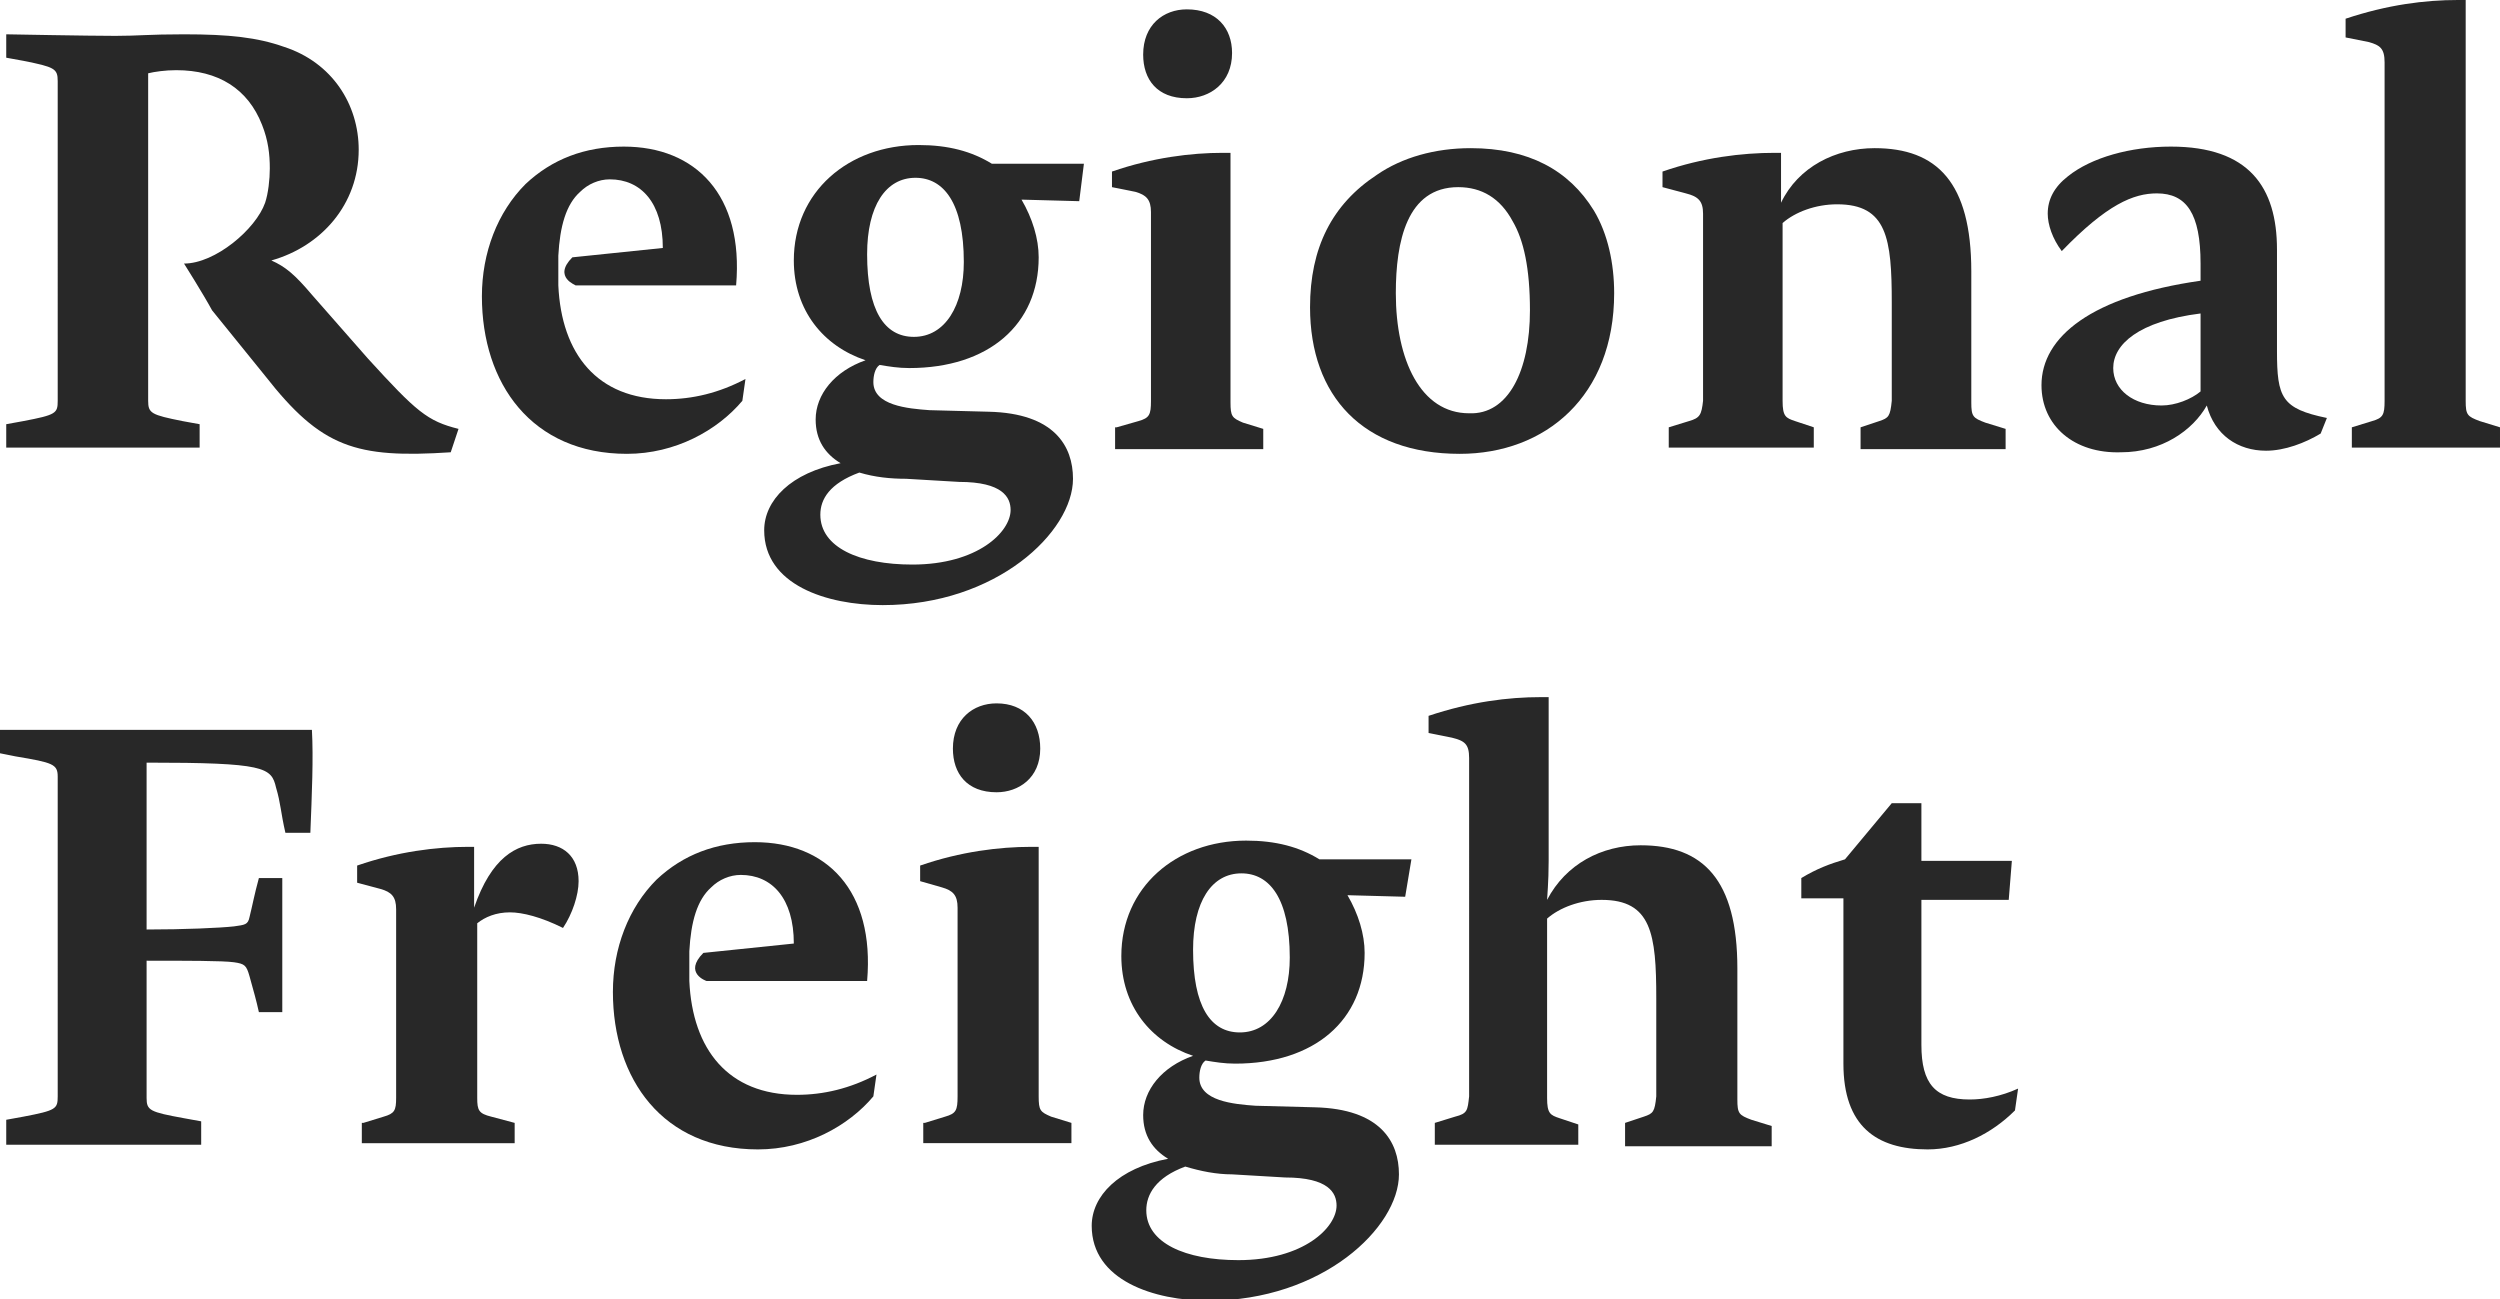
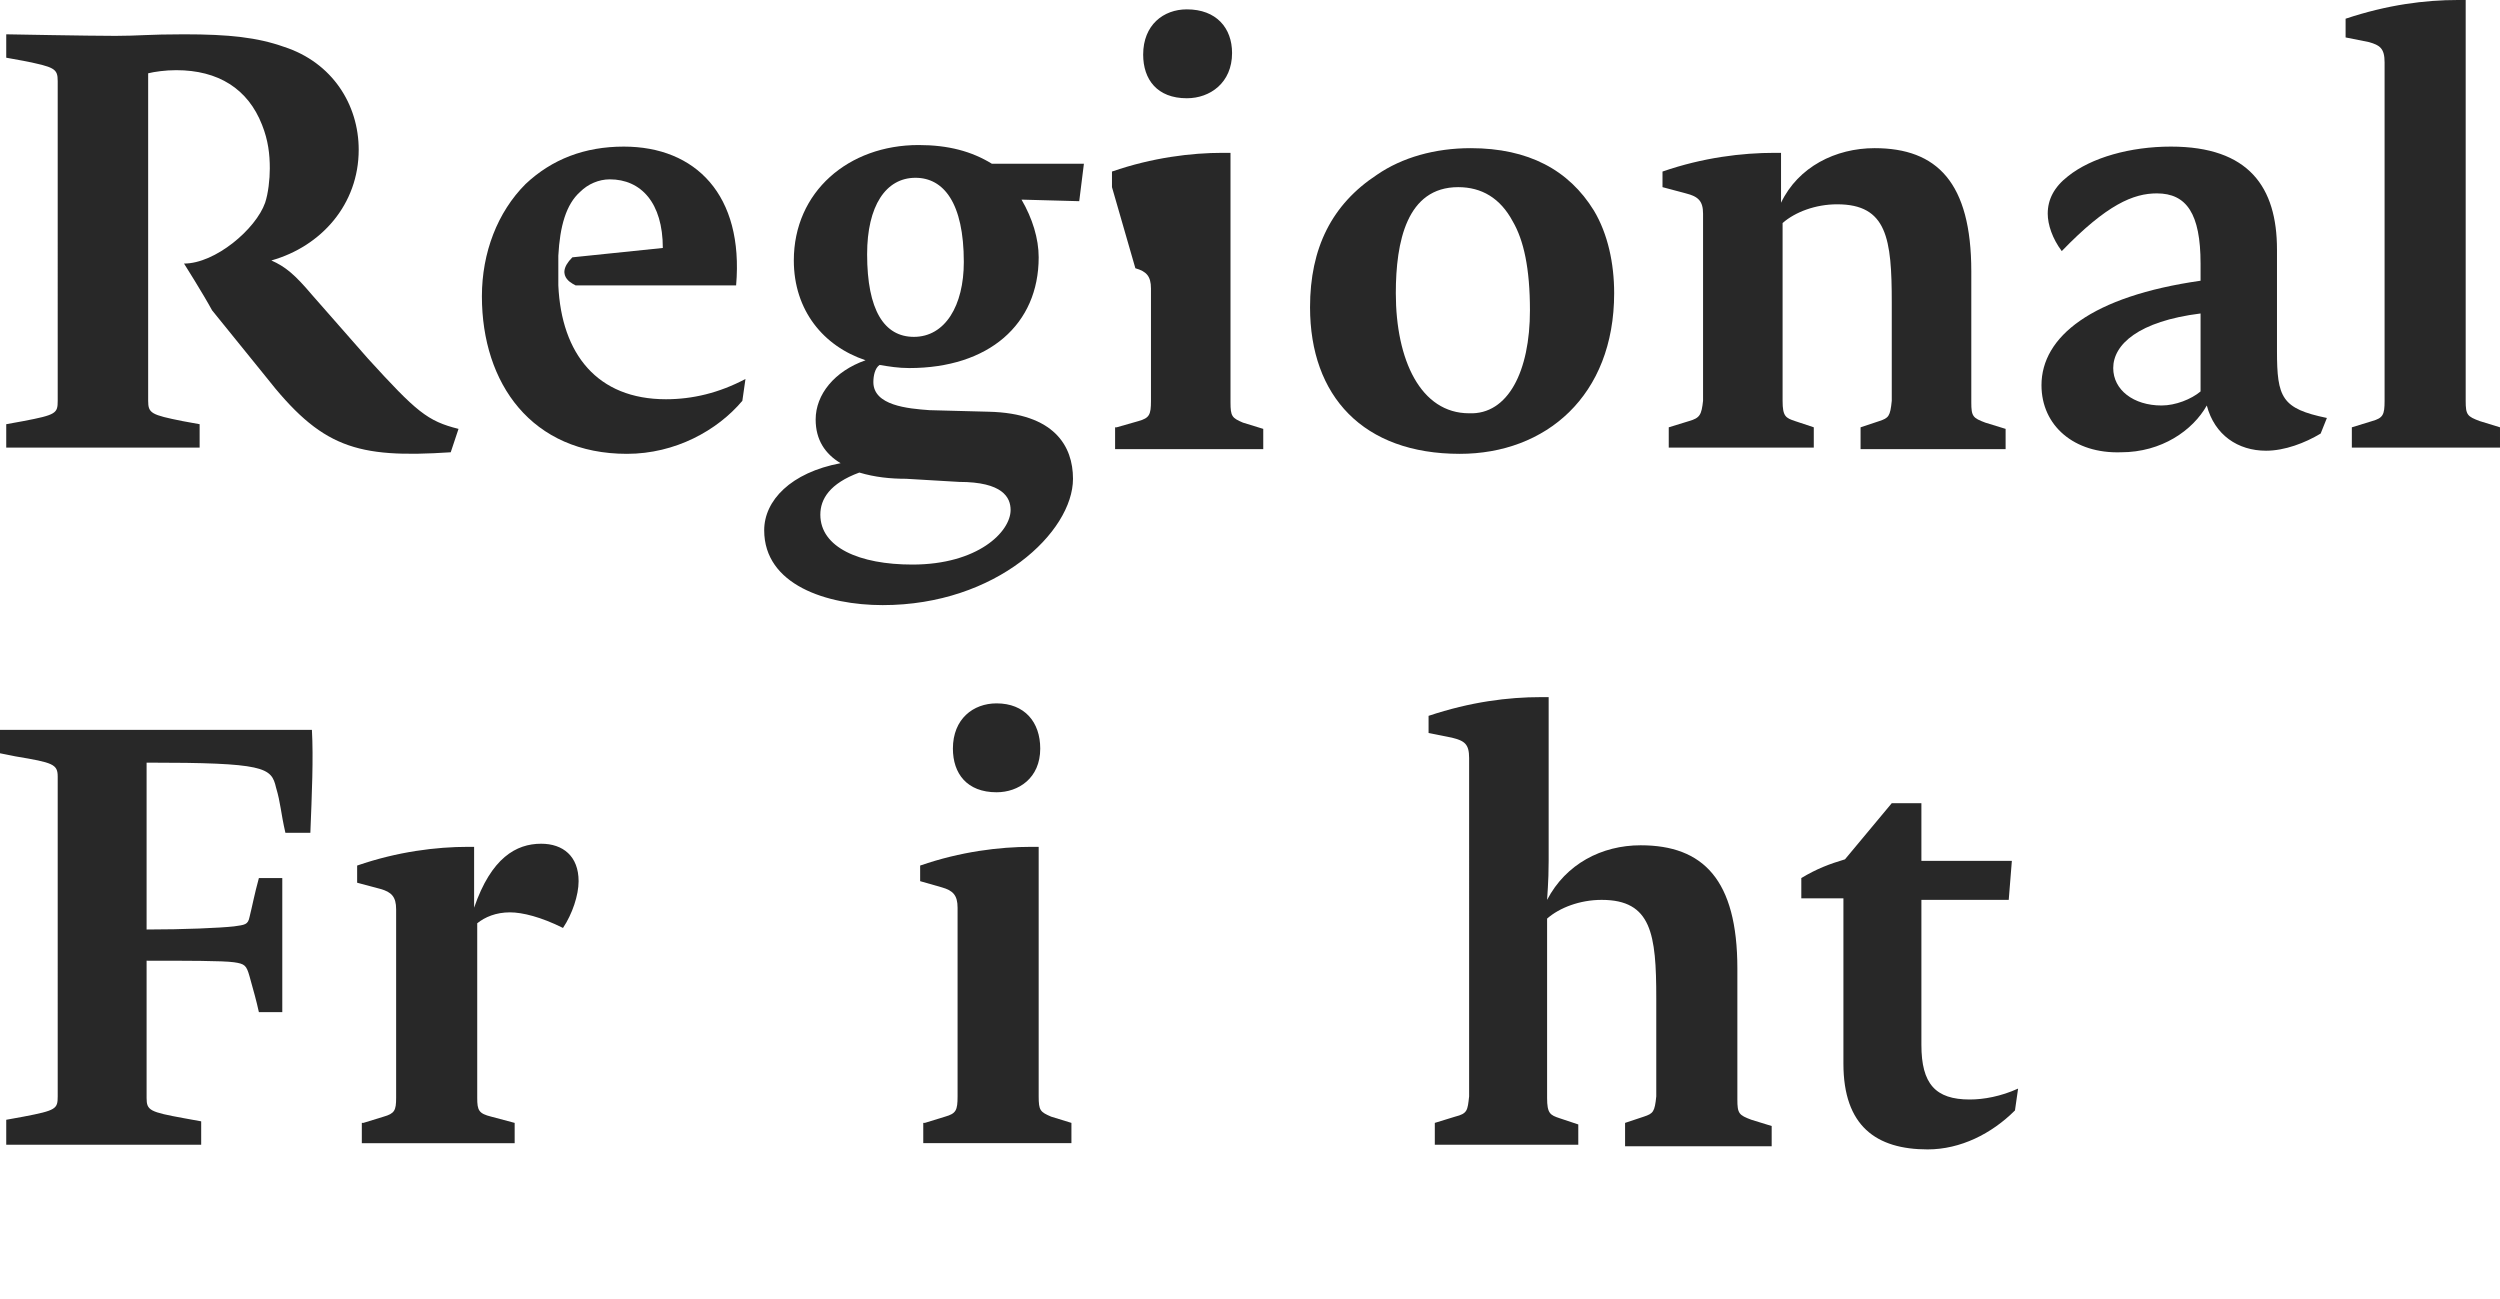
<svg xmlns="http://www.w3.org/2000/svg" version="1.1" id="Layer_1" x="0px" y="0px" viewBox="0 0 160.3 83.3" style="enable-background:new 0 0 160.3 83.3;" xml:space="preserve">
  <style type="text/css">
	.st0{fill:#282828;}
</style>
  <g>
    <g>
      <path class="st0" d="M11.8,16.9c2,0,4.6-2.2,5.2-3.9c0.2-0.6,0.3-1.5,0.3-2.2c0-0.9-0.1-1.8-0.5-2.8c-0.9-2.3-2.8-3.5-5.5-3.5    c-0.7,0-1.4,0.1-1.8,0.2v11.1V18v3.5c0,1.8,0,3.3,0,4.2c0,0.8,0.2,0.9,2.2,1.3l1.1,0.2v1.5H0.4v-1.5l1.1-0.2    c2.1-0.4,2.2-0.5,2.2-1.3c0-0.9,0-2.4,0-4.2V9.4c0-1.8,0-3.3,0-4.2c0-0.8-0.2-0.9-2.2-1.3L0.4,3.7V2.2c0,0,5.3,0.1,7,0.1    c1.5,0,2.1-0.1,4.4-0.1c2.9,0,4.7,0.2,6.4,0.8c3.1,1,4.8,3.7,4.8,6.6c0,3.5-2.4,6.2-5.6,7.1c0.9,0.4,1.5,0.9,2.6,2.2l3.6,4.1    c3.1,3.4,3.8,4,5.8,4.5l-0.5,1.5c-6.1,0.4-8.3-0.3-11.9-4.9l-3.4-4.2C13,18.8,11.8,16.9,11.8,16.9z" />
      <path class="st0" d="M36.7,16.5l5.8-0.6c0-2.9-1.4-4.4-3.4-4.4c-0.7,0-1.4,0.3-1.9,0.8c-0.9,0.8-1.3,2.2-1.4,4.1v1.9    c0.2,4.4,2.5,7.3,6.9,7.3c1.7,0,3.4-0.4,5.1-1.3l-0.2,1.4c-1.6,1.9-4.3,3.4-7.4,3.4c-6.1,0-9.3-4.5-9.3-10.1c0-2.8,1-5.4,2.8-7.2    c1.7-1.6,3.8-2.4,6.3-2.4c4.6,0,7.7,3.1,7.2,8.9l-10.3,0C37,18.3,35.4,17.8,36.7,16.5z" />
      <path class="st0" d="M69.2,12.9l-3.7-0.1c0.7,1.2,1.1,2.5,1.1,3.7c0,4.3-3.2,7.1-8.3,7.1c-0.7,0-1.3-0.1-1.9-0.2    c-0.3,0.2-0.4,0.7-0.4,1.1c0,1.5,2.2,1.7,3.6,1.8l3.8,0.1c4.2,0.1,5.4,2.2,5.4,4.3c0,3.4-4.9,8.1-12.2,8.1C53,38.8,49,37.5,49,34    c0-1.9,1.7-3.7,4.9-4.3c-1-0.6-1.6-1.5-1.6-2.8c0-1.6,1.2-3.1,3.2-3.8c-2.7-0.9-4.6-3.2-4.6-6.4c0-4.4,3.5-7.4,8-7.4    c1.9,0,3.4,0.4,4.7,1.2h5.9L69.2,12.9z M55.1,30.3C53.2,31,52.6,32,52.6,33c0,2.1,2.5,3.2,5.9,3.2c4.2,0,6.3-2.1,6.3-3.5    c0-0.8-0.5-1.8-3.3-1.8l-3.4-0.2C57.1,30.7,56.1,30.6,55.1,30.3z M61.8,16.8c0-3.8-1.3-5.4-3.1-5.4c-1.9,0-3.1,1.8-3.1,4.9    c0,3.6,1.1,5.3,3,5.3C60.6,21.6,61.8,19.6,61.8,16.8z" />
-       <path class="st0" d="M71.6,27.4L73,27c0.7-0.2,0.8-0.4,0.8-1.3c0-1,0-2.9,0-4.9v-2.5c0-1.8,0-3.8,0-4.7c0-0.8-0.3-1.1-1-1.3    L71.3,12v-1c2.6-0.9,5.1-1.2,7.1-1.2h0.5v11.1c0,2,0,3.9,0,4.9c0,0.9,0.1,1,0.8,1.3l1.3,0.4v1.3h-9.5V27.4z M76.1,6.3    c-1.9,0-2.8-1.2-2.8-2.8c0-1.9,1.3-2.9,2.8-2.9C78,0.6,79,1.8,79,3.4C79,5.3,77.6,6.3,76.1,6.3z" />
+       <path class="st0" d="M71.6,27.4L73,27c0.7-0.2,0.8-0.4,0.8-1.3v-2.5c0-1.8,0-3.8,0-4.7c0-0.8-0.3-1.1-1-1.3    L71.3,12v-1c2.6-0.9,5.1-1.2,7.1-1.2h0.5v11.1c0,2,0,3.9,0,4.9c0,0.9,0.1,1,0.8,1.3l1.3,0.4v1.3h-9.5V27.4z M76.1,6.3    c-1.9,0-2.8-1.2-2.8-2.8c0-1.9,1.3-2.9,2.8-2.9C78,0.6,79,1.8,79,3.4C79,5.3,77.6,6.3,76.1,6.3z" />
      <path class="st0" d="M84,19.7c0-3.8,1.4-6.6,4.3-8.5c1.6-1.1,3.7-1.7,6-1.7c3.7,0,6.3,1.4,7.9,4c0.9,1.5,1.3,3.4,1.3,5.3    c0,6.6-4.4,10.3-9.9,10.3C87.4,29.1,84,25.4,84,19.7z M98.1,19.9c0-2.7-0.4-4.5-1.1-5.7c-0.8-1.5-2-2.2-3.5-2.2    c-3.3,0-4,3.5-4,6.8c0,4.3,1.6,7.7,4.7,7.7C96.7,26.6,98.1,23.8,98.1,19.9z" />
      <path class="st0" d="M119.3,27.4l1.2-0.4c0.6-0.2,0.7-0.3,0.8-1.3c0-1,0-2.7,0-4.7v-1.6c0-4.1-0.3-6.3-3.5-6.3    c-1.4,0-2.7,0.5-3.5,1.2V21c0,1.9,0,3.7,0,4.7c0,1,0.2,1.1,0.8,1.3l1.2,0.4v1.3H107v-1.3l1.3-0.4c0.7-0.2,0.8-0.4,0.9-1.3    c0-1,0-2.8,0-4.7v-2.6c0-1.8,0-3.8,0-4.7c0-0.8-0.3-1.1-1.1-1.3l-1.5-0.4v-1c2.6-0.9,5.1-1.2,7.2-1.2h0.4v3.2    c1.1-2.3,3.5-3.5,6-3.5c4,0,6.2,2.2,6.2,7.9v3.5c0,2,0,3.9,0,4.9c0,0.9,0.1,1,0.9,1.3l1.3,0.4v1.3h-9.3V27.4z" />
      <path class="st0" d="M130.9,24.7c0-3.1,3.2-5.7,10.2-6.7v-1.1c0-3.2-0.9-4.5-2.8-4.5c-1.5,0-3.2,0.7-6.1,3.7    c-0.6-0.8-0.9-1.7-0.9-2.4c0-0.9,0.4-1.7,1.3-2.4c1.5-1.2,4-1.9,6.6-1.9c5,0,6.8,2.6,6.8,6.6v6.5c0,3,0.3,3.7,3.2,4.3l-0.4,1    c-1,0.6-2.3,1.1-3.5,1.1c-1.8,0-3.3-1-3.8-2.9c-0.9,1.6-2.9,3-5.5,3C133,29.1,130.9,27.3,130.9,24.7z M141.1,25.1v-5    c-4,0.5-5.6,2-5.6,3.5c0,1.4,1.3,2.4,3.1,2.4C139.5,26,140.5,25.6,141.1,25.1z" />
      <path class="st0" d="M150.8,27.4l1.3-0.4c0.7-0.2,0.8-0.4,0.8-1.3c0-1,0-2.9,0-4.9V8.2c0-1.8,0-3.4,0-4.2c0-0.9-0.3-1.1-1-1.3    l-1.5-0.3V1.2c2.7-0.9,5.1-1.2,7.2-1.2h0.5v20.8c0,2,0,3.9,0,4.9c0,0.9,0.1,1,0.9,1.3l1.3,0.4v1.3h-9.5V27.4z" />
    </g>
    <g>
-       <path class="st0" d="M45.1,61.1l5.8-0.6c0-2.9-1.4-4.4-3.4-4.4c-0.7,0-1.4,0.3-1.9,0.8c-0.9,0.8-1.3,2.2-1.4,4.1v1.9    c0.2,4.4,2.5,7.3,6.9,7.3c1.7,0,3.4-0.4,5.1-1.3l-0.2,1.4c-1.6,1.9-4.3,3.4-7.4,3.4c-6.1,0-9.3-4.5-9.3-10.1c0-2.8,1-5.4,2.8-7.2    c1.7-1.6,3.8-2.4,6.3-2.4c4.6,0,7.7,3.1,7.2,8.9l-10.3,0C45.3,62.9,43.8,62.4,45.1,61.1z" />
      <path class="st0" d="M0.4,71.8l1.1-0.2c2.1-0.4,2.2-0.5,2.2-1.3c0-0.9,0-2.4,0-4.2V54c0-1.8,0-3.3,0-4.2c0-0.8-0.3-0.9-2.7-1.3    L0,48.3v-1.5h20c0.1,1.8,0,4.1-0.1,6.6h-1.6c-0.3-1.3-0.3-1.9-0.6-2.9c-0.3-1.3-0.7-1.6-8.3-1.6v10.7c2.4,0,4.7-0.1,5.6-0.2    c0.7-0.1,0.9-0.1,1-0.6c0.2-0.8,0.3-1.4,0.6-2.5h1.5v8.6h-1.5c-0.2-0.9-0.3-1.2-0.6-2.3c-0.2-0.7-0.3-0.8-1-0.9s-3.1-0.1-5.6-0.1    v4.6c0,1.8,0,3.4,0,4.2c0,0.8,0.2,0.9,2.4,1.3l1.1,0.2v1.5H0.4V71.8z" />
      <path class="st0" d="M23.3,72l1.3-0.4c0.7-0.2,0.8-0.4,0.8-1.2c0-1,0-2.8,0-4.8v-2.6c0-1.8,0-3.8,0-4.7c0-0.8-0.3-1.1-1-1.3    l-1.5-0.4v-1.1c2.6-0.9,5.1-1.2,7.1-1.2h0.4v3.9c1.1-3.2,2.7-4.1,4.3-4.1c1.4,0,2.4,0.8,2.4,2.4c0,0.9-0.4,2.1-1,3    c-1.4-0.7-2.6-1-3.4-1c-0.9,0-1.6,0.3-2.1,0.7v6.4c0,1.9,0,3.7,0,4.8c0,0.8,0.1,1,0.9,1.2L33,72v1.3h-9.8V72z" />
      <path class="st0" d="M59.3,72l1.3-0.4c0.7-0.2,0.8-0.4,0.8-1.3c0-1,0-2.9,0-4.9v-2.5c0-1.8,0-3.8,0-4.7c0-0.8-0.3-1.1-1-1.3    L59,56.5v-1c2.6-0.9,5.1-1.2,7.1-1.2h0.5v11.1c0,2,0,3.9,0,4.9c0,0.9,0.1,1,0.8,1.3l1.3,0.4v1.3h-9.5V72z M63.9,50.8    c-1.9,0-2.8-1.2-2.8-2.8c0-1.9,1.3-2.9,2.8-2.9c1.8,0,2.8,1.2,2.8,2.9C66.7,49.9,65.3,50.8,63.9,50.8z" />
-       <path class="st0" d="M90.1,57.5l-3.7-0.1c0.7,1.2,1.1,2.5,1.1,3.7c0,4.3-3.2,7.1-8.3,7.1c-0.7,0-1.3-0.1-1.9-0.2    c-0.3,0.2-0.4,0.7-0.4,1.1c0,1.5,2.2,1.7,3.6,1.8l3.8,0.1c4.2,0.1,5.4,2.2,5.4,4.3c0,3.4-4.9,8.1-12.2,8.1c-3.5,0-7.5-1.3-7.5-4.8    c0-1.9,1.7-3.7,4.9-4.3c-1-0.6-1.6-1.5-1.6-2.8c0-1.6,1.2-3.1,3.2-3.8c-2.7-0.9-4.6-3.2-4.6-6.4c0-4.4,3.5-7.4,8-7.4    c1.9,0,3.4,0.4,4.7,1.2h5.9L90.1,57.5z M76,74.8c-1.9,0.7-2.5,1.8-2.5,2.8c0,2.1,2.5,3.2,5.9,3.2c4.2,0,6.3-2.1,6.3-3.5    c0-0.8-0.5-1.8-3.3-1.8l-3.4-0.2C78,75.3,77,75.1,76,74.8z M82.7,61.4c0-3.8-1.3-5.4-3.1-5.4c-1.9,0-3.1,1.8-3.1,4.9    c0,3.6,1.1,5.3,3,5.3C81.5,66.2,82.7,64.2,82.7,61.4z" />
      <path class="st0" d="M92,72l1.3-0.4c0.8-0.2,0.8-0.4,0.9-1.3c0-1,0-2.8,0-4.7V52.8c0-1.8,0-3.4,0-4.2c0-0.9-0.3-1.1-1.1-1.3    l-1.5-0.3v-1.1c2.7-0.9,5.1-1.2,7.2-1.2h0.5v10.5c0,1.4-0.1,2.3-0.1,2.5c1.2-2.3,3.5-3.5,6-3.5c4,0,6.2,2.2,6.2,7.9v3.5    c0,2,0,3.9,0,4.9c0,0.9,0.1,1,0.9,1.3l1.3,0.4v1.3h-9.4V72l1.2-0.4c0.6-0.2,0.7-0.3,0.8-1.3c0-1,0-2.7,0-4.7v-1.6    c0-4.1-0.3-6.3-3.5-6.3c-1.4,0-2.7,0.5-3.5,1.2v6.8c0,1.9,0,3.7,0,4.7c0,1,0.2,1.1,0.8,1.3l1.2,0.4v1.3H92V72z" />
      <path class="st0" d="M118.2,68.2V57.6h-2.7v-1.3c1-0.6,1.8-0.9,2.8-1.2l3-3.6h1.9v3.7h5.8l-0.2,2.5h-5.6V67c0,2.5,0.9,3.5,3.1,3.5    c0.9,0,2-0.2,3.1-0.7l-0.2,1.4c-1.5,1.5-3.5,2.5-5.6,2.5C120.3,73.7,118.2,72.2,118.2,68.2z" />
    </g>
  </g>
</svg>